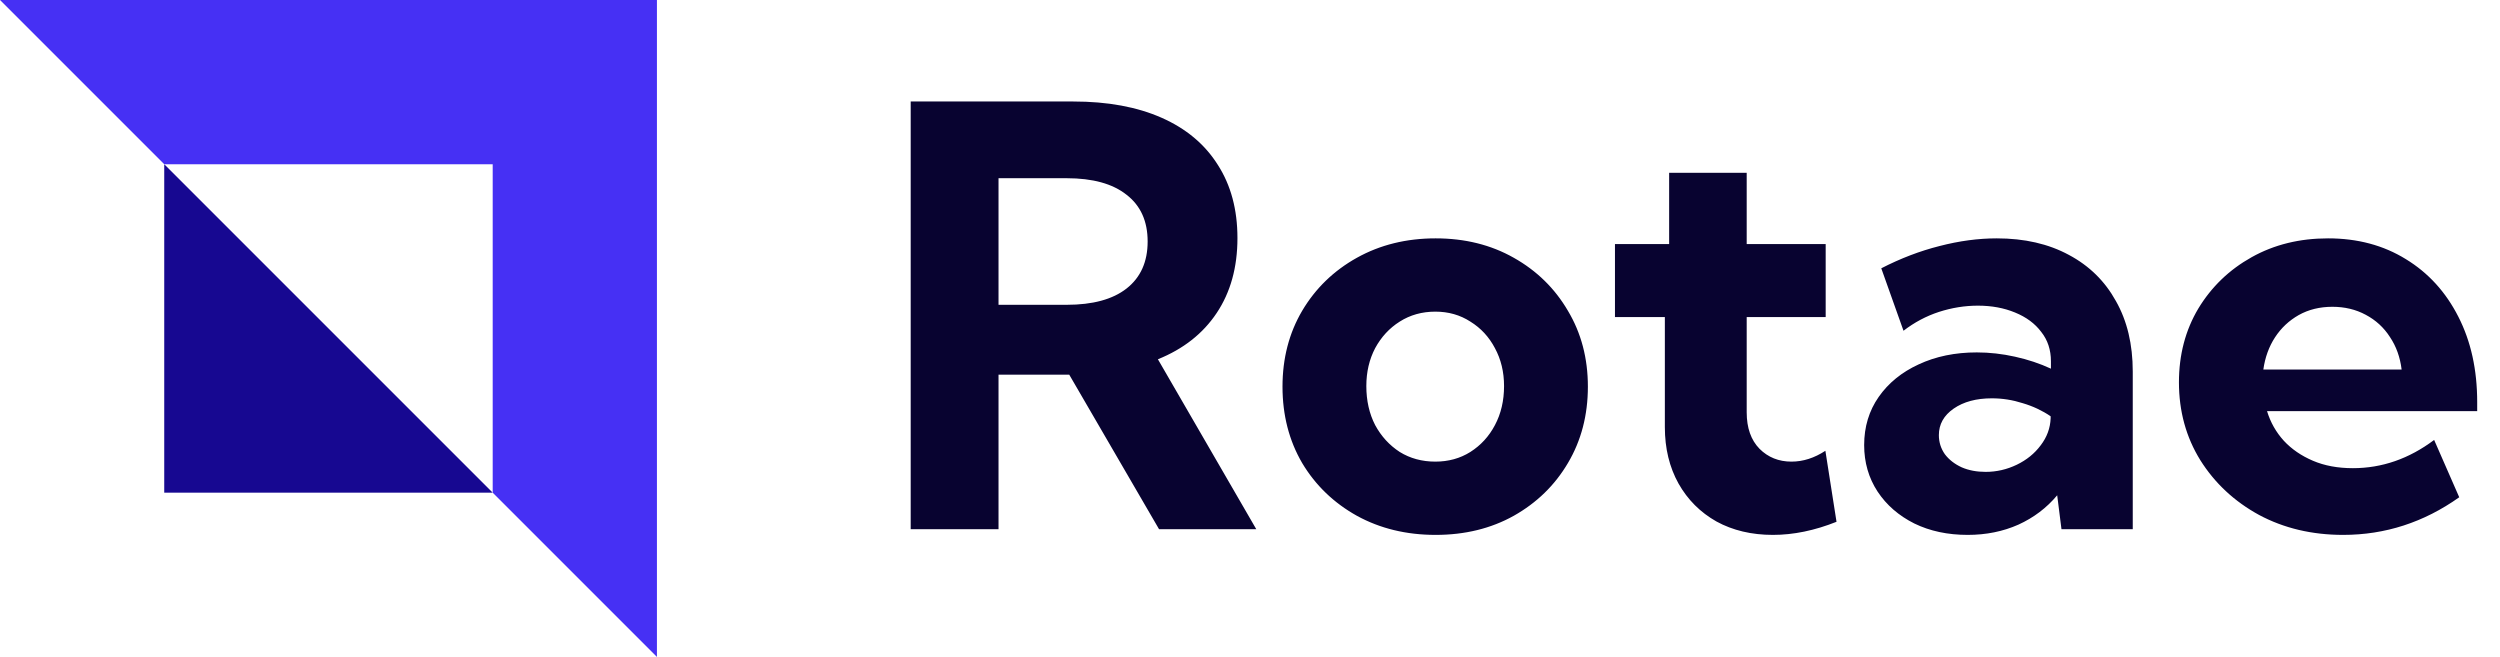
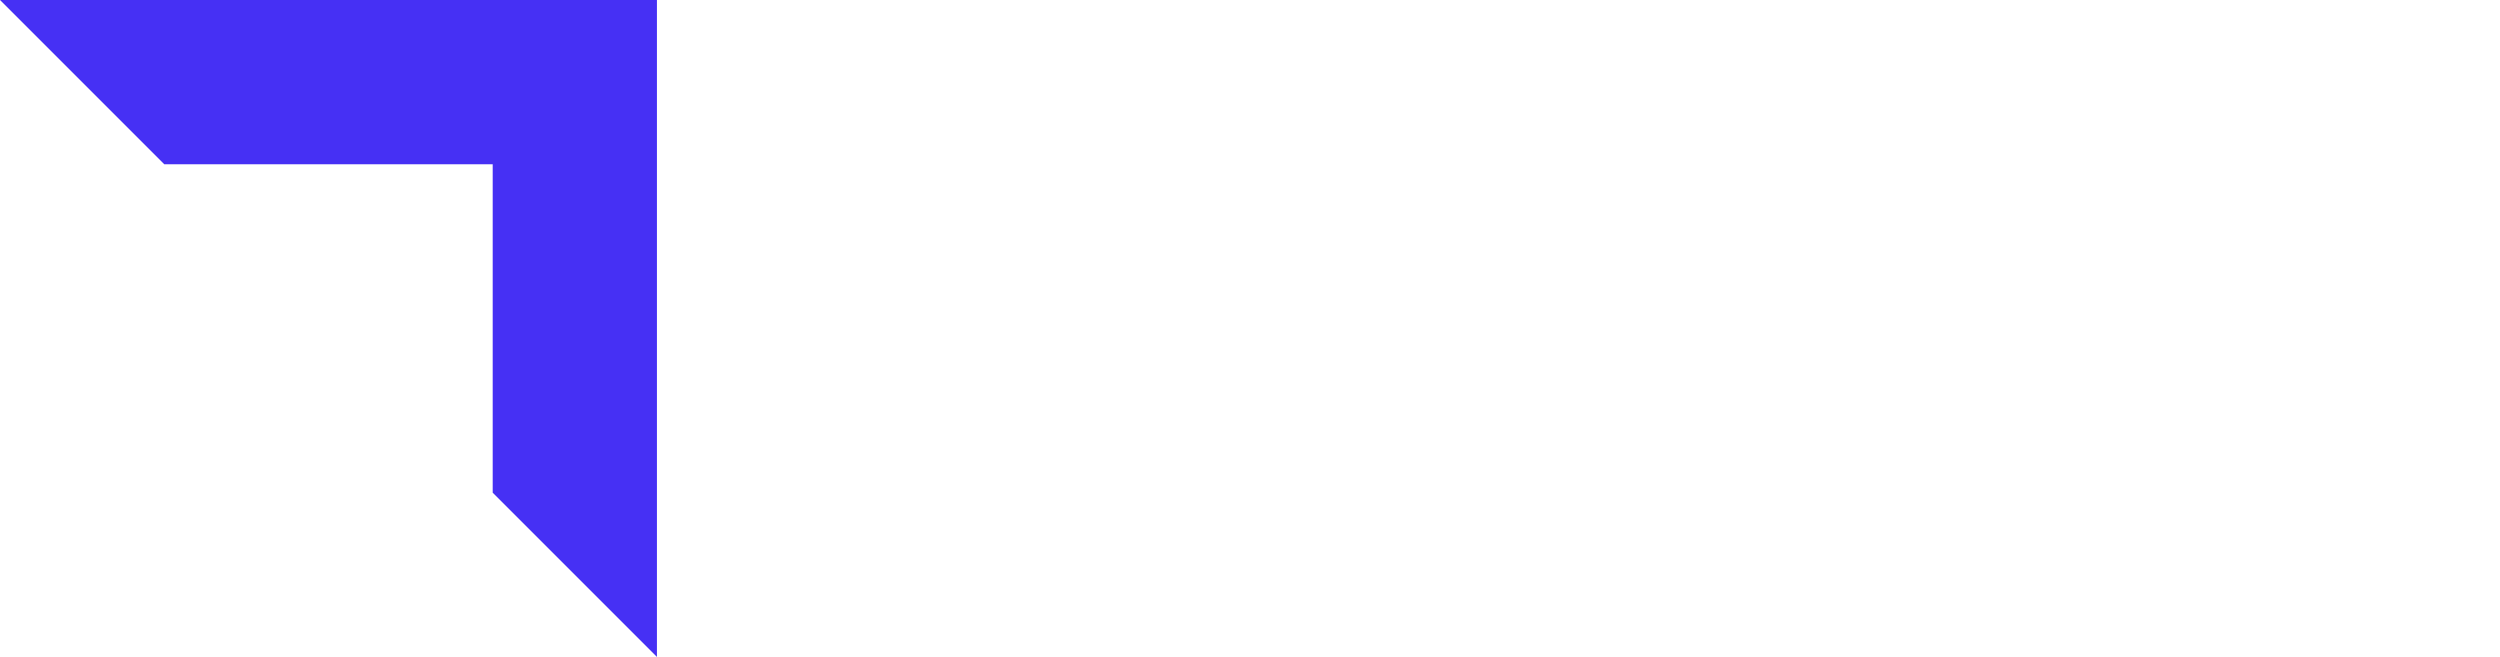
<svg xmlns="http://www.w3.org/2000/svg" width="137" height="36" viewBox="0 0 137 36" fill="none">
-   <path d="M68.844 29H63.516L58.594 20.531H54.719V29H49.906V5.562H58.812C60.698 5.562 62.312 5.859 63.656 6.453C65 7.047 66.026 7.906 66.734 9.031C67.453 10.146 67.812 11.484 67.812 13.047C67.812 14.651 67.432 16.021 66.672 17.156C65.922 18.281 64.849 19.125 63.453 19.688L68.844 29ZM54.719 16.703H58.453C59.88 16.703 60.974 16.406 61.734 15.812C62.505 15.208 62.891 14.349 62.891 13.234C62.891 12.12 62.505 11.266 61.734 10.672C60.974 10.068 59.88 9.766 58.453 9.766H54.719V16.703ZM78.672 29.312C77.068 29.312 75.63 28.963 74.359 28.266C73.088 27.557 72.088 26.594 71.359 25.375C70.641 24.146 70.281 22.75 70.281 21.188C70.281 19.635 70.641 18.25 71.359 17.031C72.088 15.802 73.088 14.833 74.359 14.125C75.63 13.417 77.068 13.062 78.672 13.062C80.276 13.062 81.703 13.417 82.953 14.125C84.213 14.833 85.203 15.802 85.922 17.031C86.651 18.25 87.016 19.635 87.016 21.188C87.016 22.75 86.651 24.146 85.922 25.375C85.203 26.594 84.213 27.557 82.953 28.266C81.703 28.963 80.276 29.312 78.672 29.312ZM78.656 25.297C79.375 25.297 80.016 25.12 80.578 24.766C81.151 24.401 81.599 23.912 81.922 23.297C82.255 22.672 82.422 21.958 82.422 21.156C82.422 20.385 82.255 19.693 81.922 19.078C81.599 18.463 81.151 17.979 80.578 17.625C80.016 17.26 79.375 17.078 78.656 17.078C77.927 17.078 77.276 17.26 76.703 17.625C76.141 17.979 75.693 18.463 75.359 19.078C75.037 19.693 74.875 20.385 74.875 21.156C74.875 21.958 75.037 22.672 75.359 23.297C75.693 23.912 76.141 24.401 76.703 24.766C77.276 25.12 77.927 25.297 78.656 25.297ZM100.641 28.594C99.443 29.073 98.281 29.312 97.156 29.312C95.99 29.312 94.958 29.068 94.062 28.578C93.177 28.078 92.484 27.385 91.984 26.5C91.484 25.604 91.234 24.573 91.234 23.406V17.375H88.5V13.375H91.469V9.469H95.719V13.375H100.047V17.375H95.719V22.594C95.719 23.448 95.953 24.115 96.422 24.594C96.891 25.062 97.474 25.297 98.172 25.297C98.807 25.297 99.427 25.099 100.031 24.703L100.641 28.594ZM116.875 29H112.969L112.734 27.141C112.161 27.828 111.453 28.365 110.609 28.75C109.766 29.125 108.839 29.312 107.828 29.312C106.734 29.312 105.76 29.104 104.906 28.688C104.052 28.26 103.38 27.677 102.891 26.938C102.401 26.188 102.156 25.338 102.156 24.391C102.156 23.391 102.422 22.51 102.953 21.75C103.484 20.99 104.214 20.396 105.141 19.969C106.078 19.531 107.141 19.312 108.328 19.312C109.026 19.312 109.724 19.391 110.422 19.547C111.13 19.703 111.786 19.922 112.391 20.203V19.797C112.391 19.172 112.214 18.635 111.859 18.188C111.516 17.729 111.036 17.375 110.422 17.125C109.818 16.875 109.141 16.75 108.391 16.75C107.672 16.75 106.958 16.865 106.25 17.094C105.552 17.323 104.906 17.667 104.312 18.125L103.094 14.703C104.146 14.162 105.208 13.755 106.281 13.484C107.365 13.203 108.411 13.062 109.422 13.062C110.943 13.062 112.26 13.365 113.375 13.969C114.49 14.562 115.349 15.406 115.953 16.5C116.568 17.583 116.875 18.87 116.875 20.359V29ZM108.812 25.859C109.406 25.859 109.974 25.729 110.516 25.469C111.057 25.208 111.495 24.854 111.828 24.406C112.172 23.958 112.354 23.463 112.375 22.922V22.812C111.917 22.5 111.406 22.26 110.844 22.094C110.292 21.917 109.729 21.828 109.156 21.828C108.302 21.828 107.604 22.016 107.062 22.391C106.521 22.766 106.25 23.25 106.25 23.844C106.25 24.229 106.359 24.578 106.578 24.891C106.807 25.193 107.115 25.432 107.5 25.609C107.885 25.776 108.323 25.859 108.812 25.859ZM134.766 27.25C132.828 28.625 130.708 29.312 128.406 29.312C126.698 29.312 125.161 28.948 123.797 28.219C122.443 27.479 121.37 26.479 120.578 25.219C119.797 23.958 119.406 22.537 119.406 20.953C119.406 19.443 119.76 18.094 120.469 16.906C121.188 15.719 122.161 14.781 123.391 14.094C124.62 13.406 126.016 13.062 127.578 13.062C129.193 13.062 130.615 13.443 131.844 14.203C133.073 14.953 134.031 16.005 134.719 17.359C135.406 18.703 135.75 20.26 135.75 22.031V22.531H124.234C124.422 23.146 124.729 23.688 125.156 24.156C125.583 24.615 126.115 24.979 126.75 25.25C127.385 25.521 128.115 25.656 128.938 25.656C130.531 25.656 132.016 25.141 133.391 24.109L134.766 27.25ZM124.031 20.25H131.609C131.526 19.573 131.312 18.979 130.969 18.469C130.635 17.948 130.193 17.542 129.641 17.25C129.099 16.958 128.49 16.812 127.812 16.812C127.125 16.812 126.51 16.963 125.969 17.266C125.438 17.568 125.005 17.974 124.672 18.484C124.339 18.995 124.125 19.583 124.031 20.25Z" fill="#080330" />
-   <path d="M27 27H9V9L27 27Z" fill="#170891" />
  <path d="M36 0H0L9 9L27 9L27 27L36 36V0Z" fill="#4630F4" />
</svg>